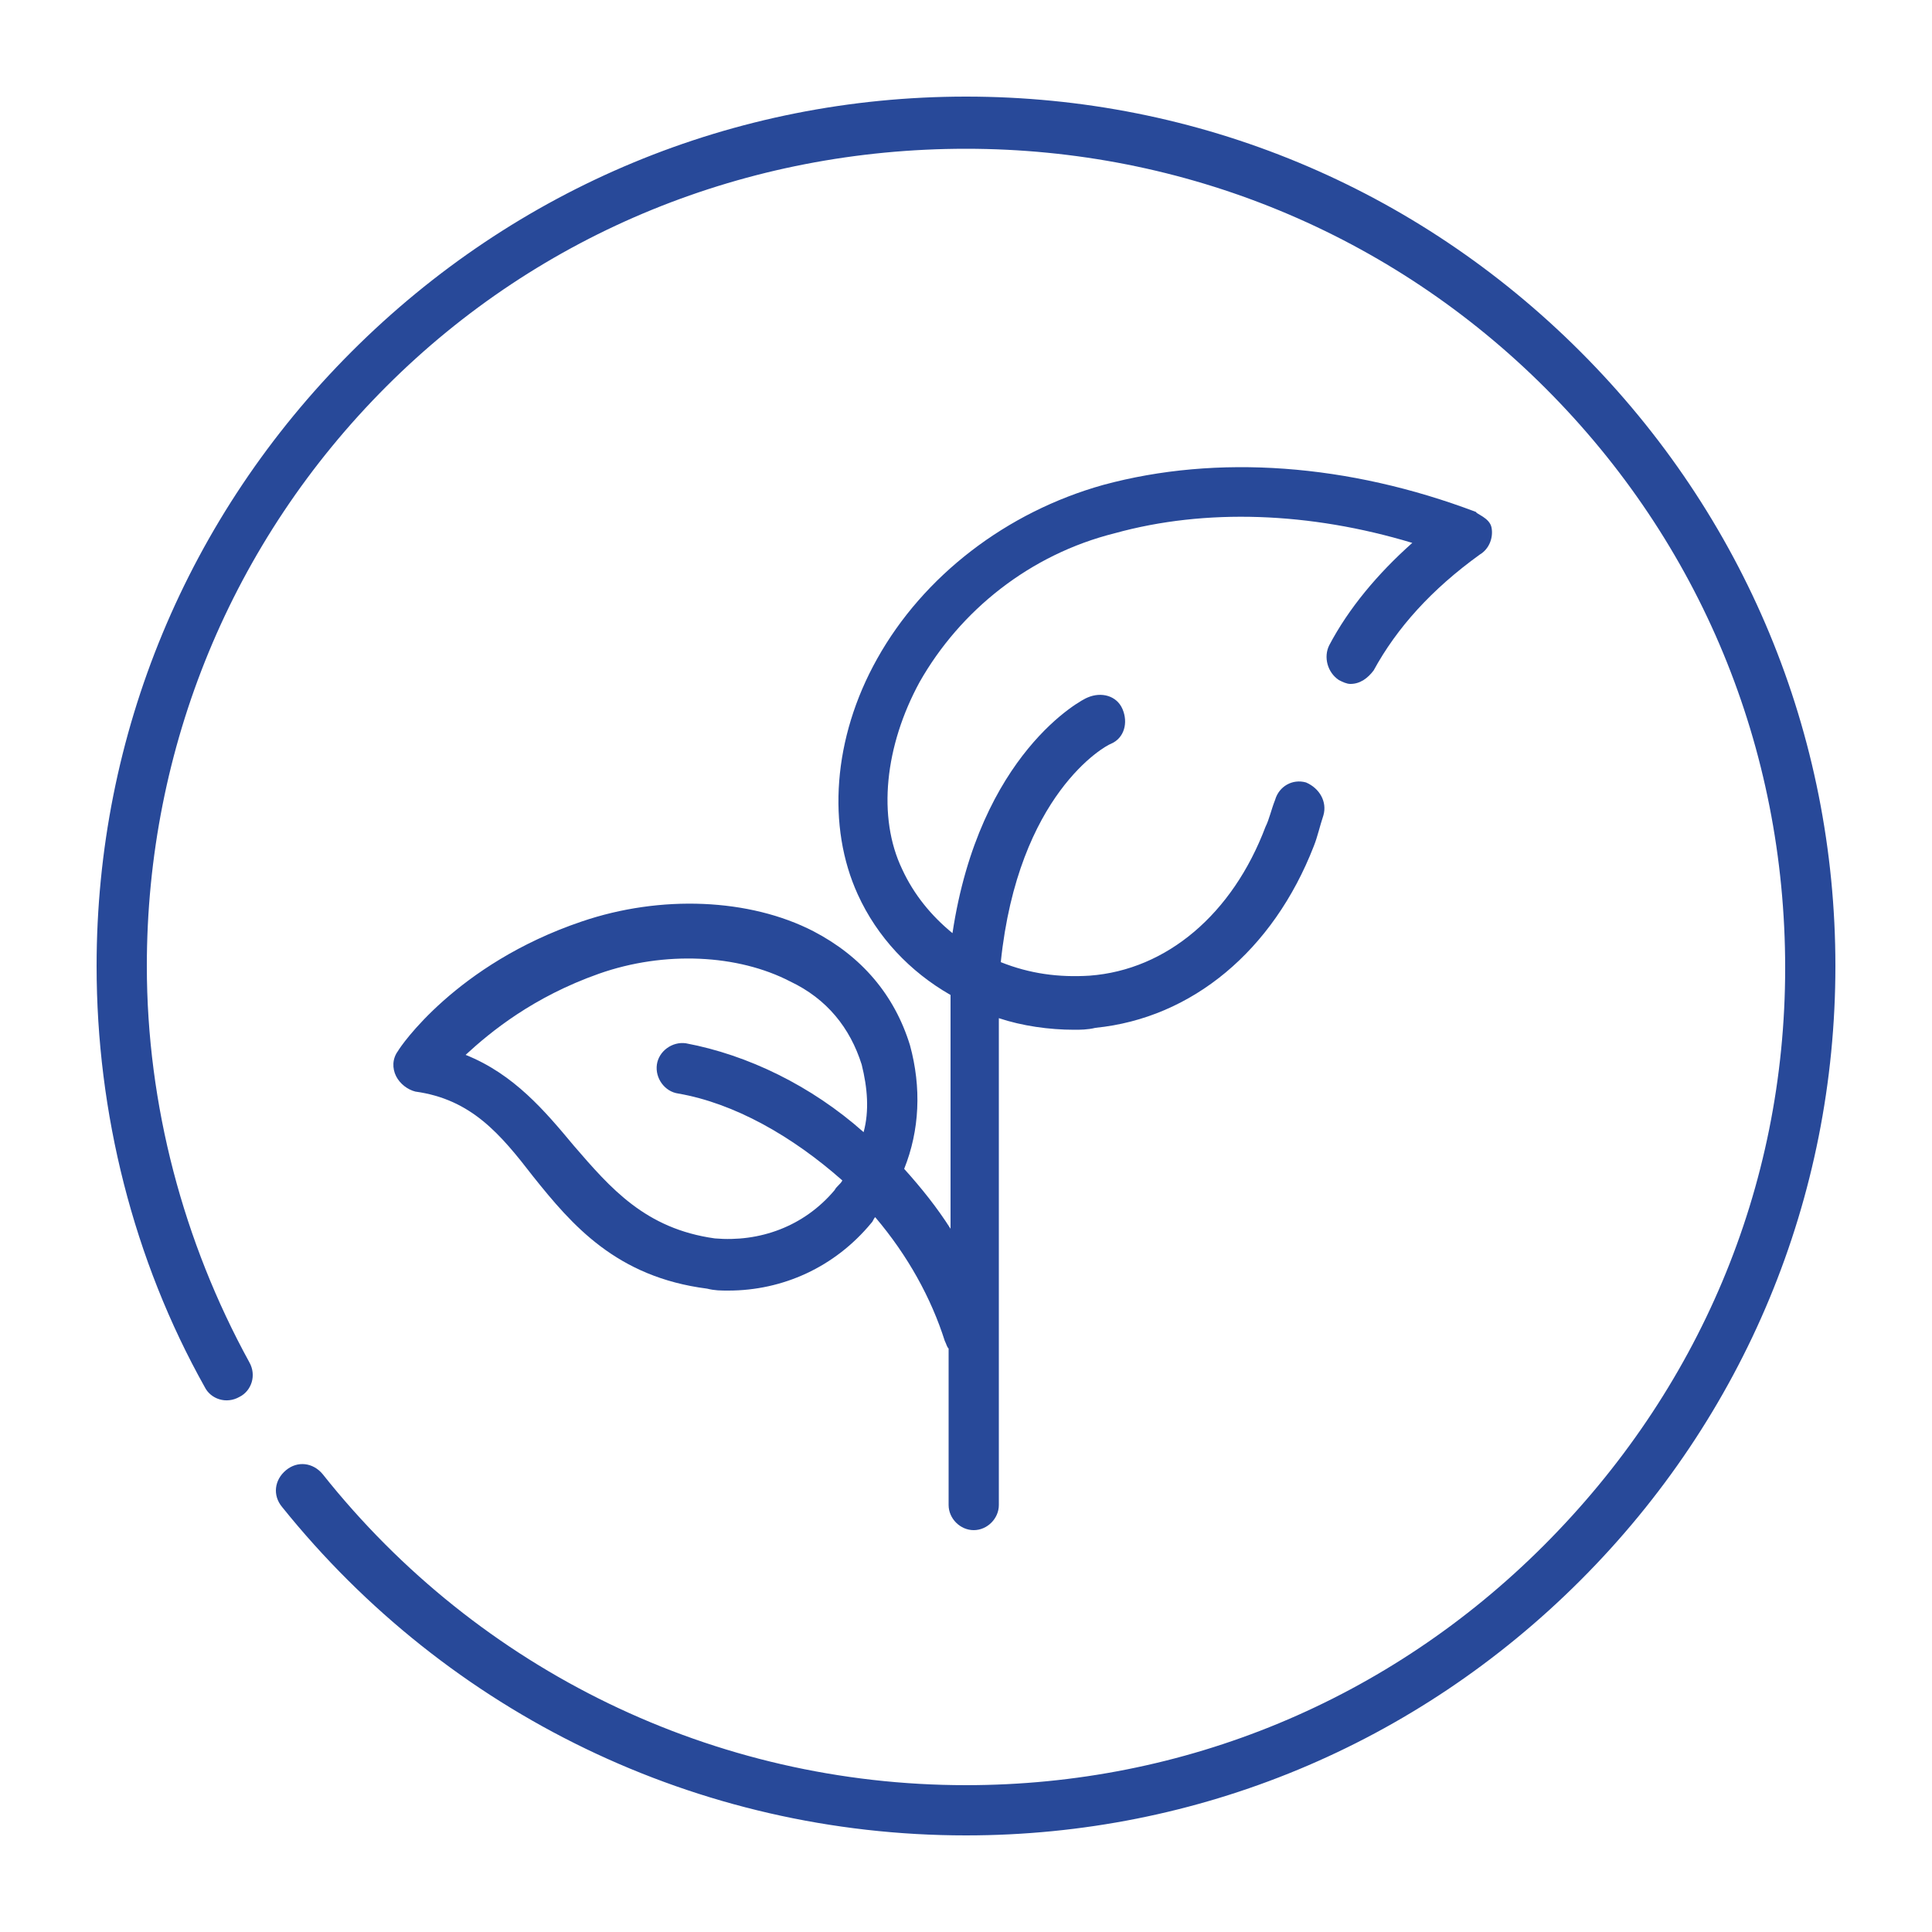
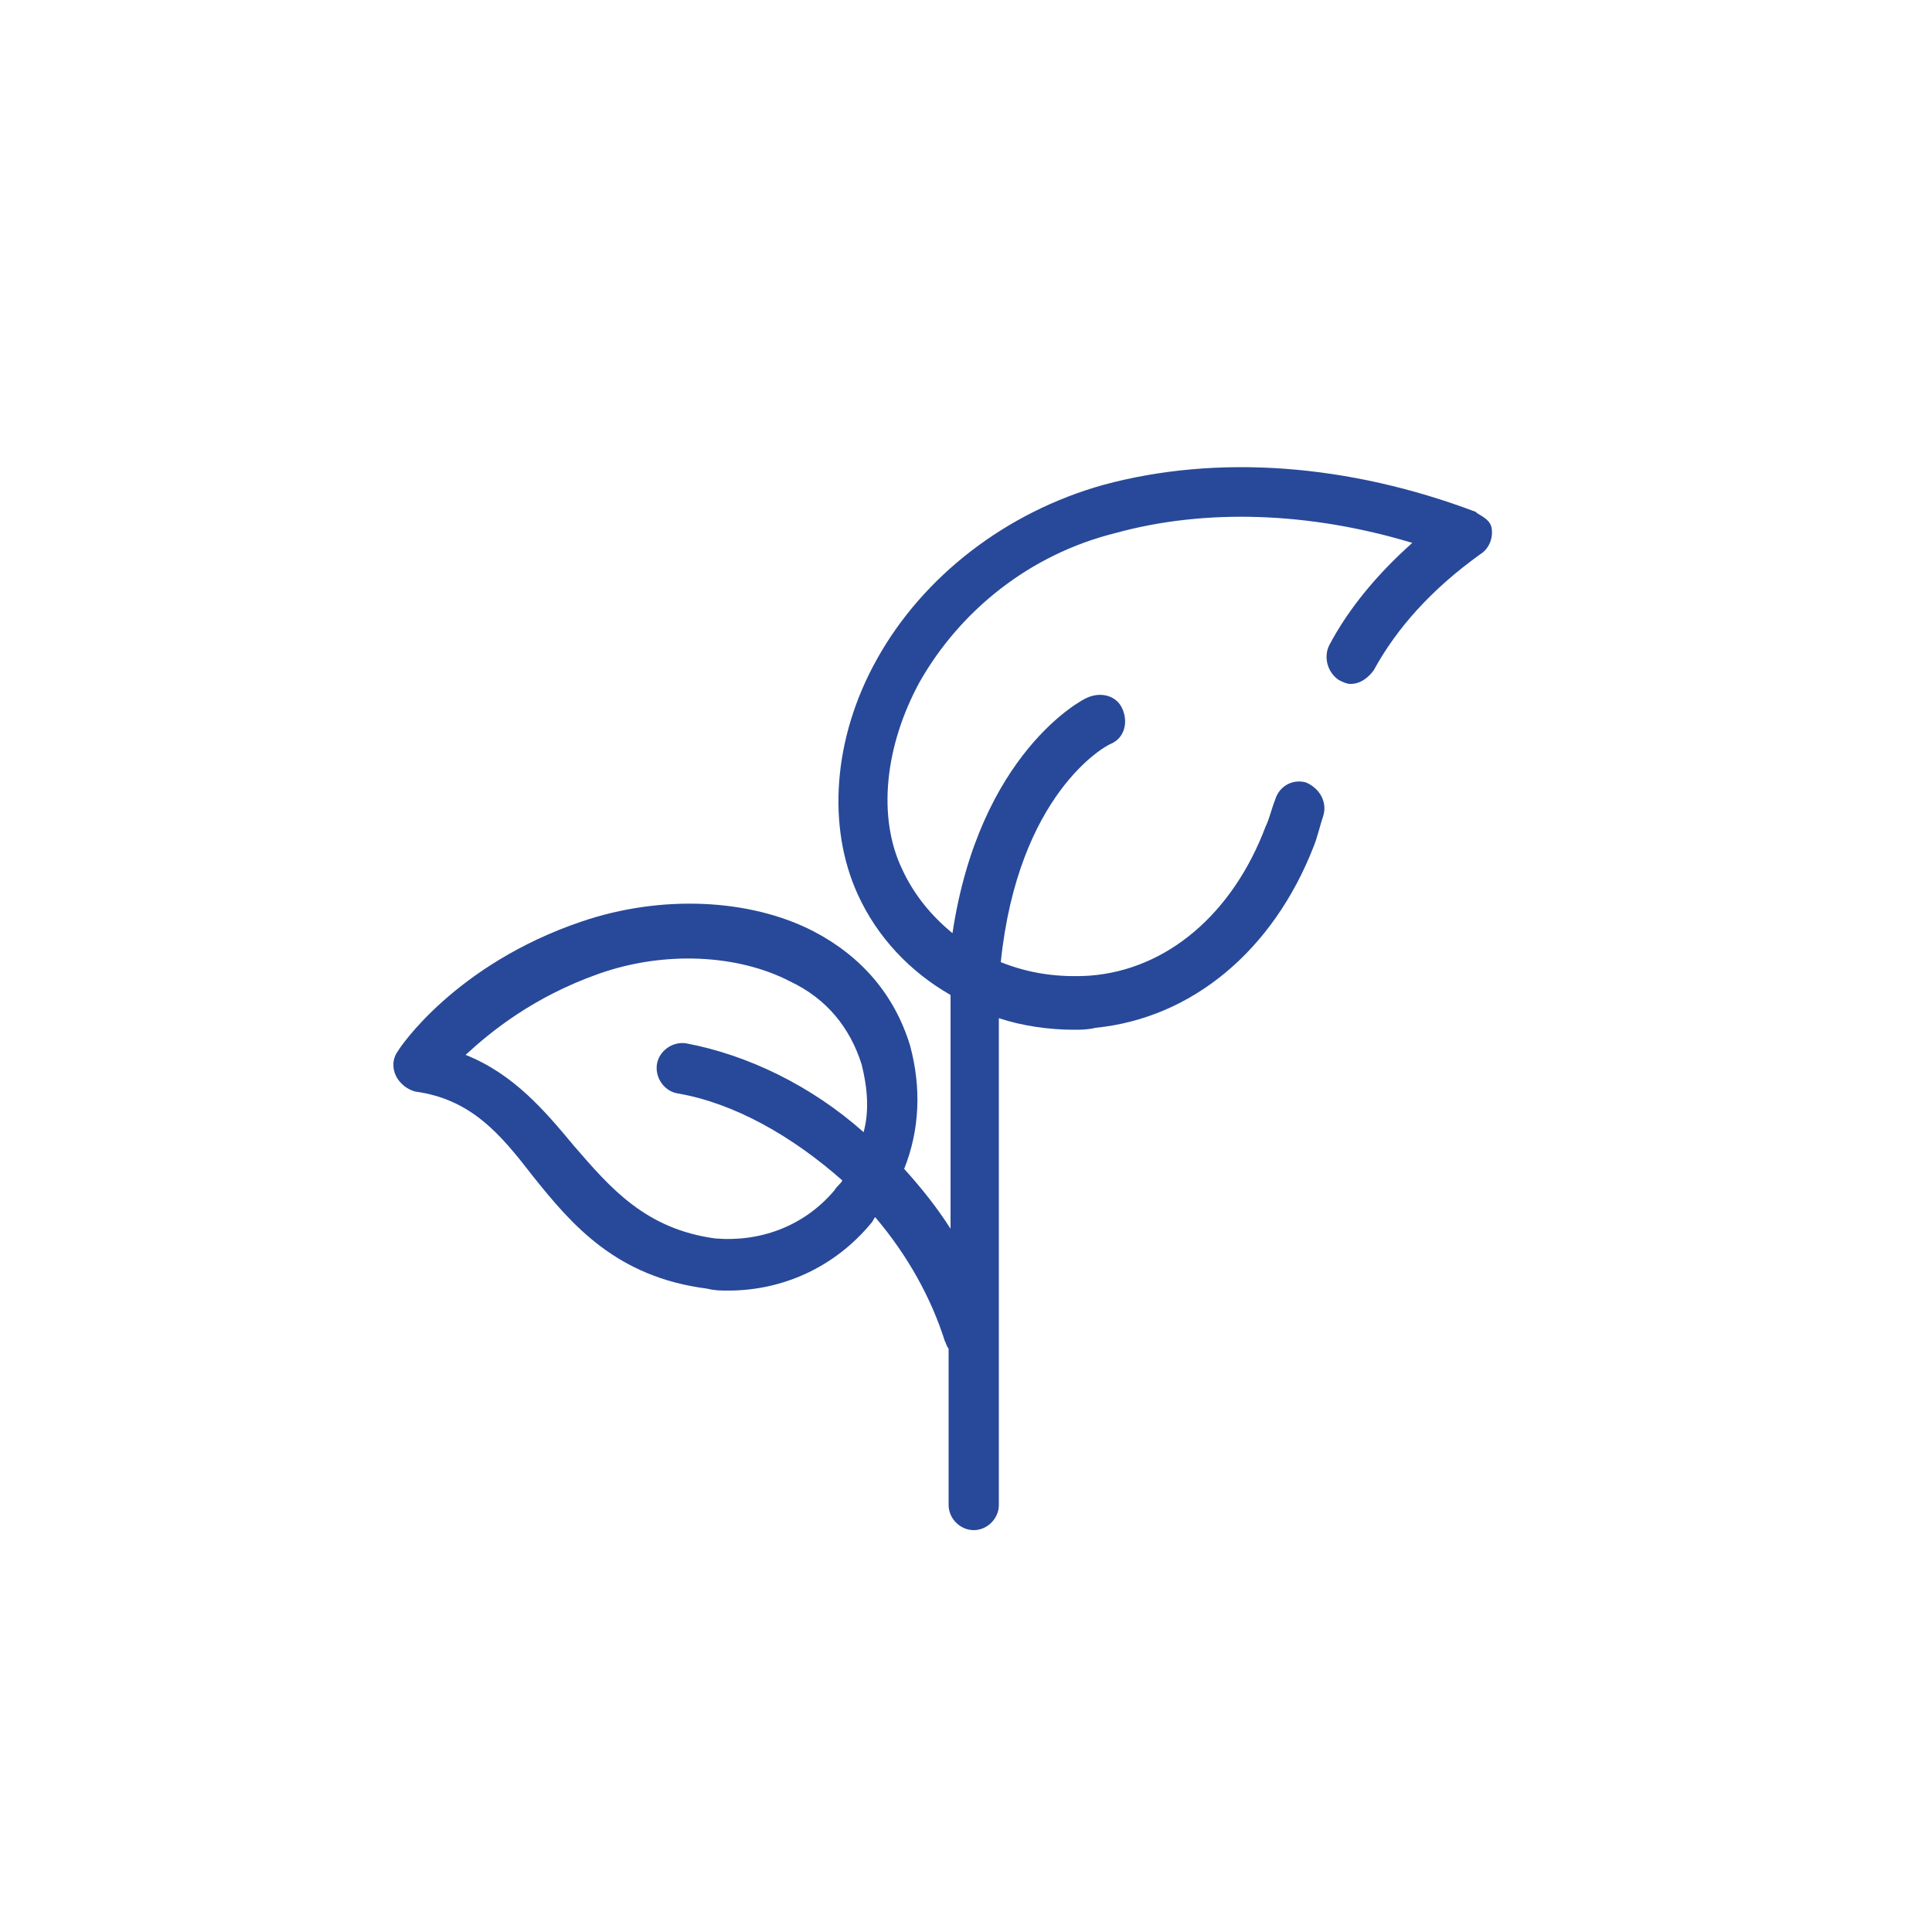
<svg xmlns="http://www.w3.org/2000/svg" version="1.1" id="Ebene_1" x="0px" y="0px" viewBox="0 0 100 100" style="enable-background:new 0 0 100 100;" xml:space="preserve">
  <style type="text/css"> .st0{fill:#284999;} </style>
  <g>
-     <path class="st0" d="M81.8,18.2C73.3,9.7,62,5,50,5S26.7,9.7,18.2,18.2C9.7,26.7,5,38,5,50c0,7.6,1.9,15.2,5.6,21.8 c0.3,0.6,1.1,0.9,1.8,0.5c0.6-0.3,0.9-1.1,0.5-1.8C9.5,64.3,7.6,57.2,7.6,50c0-11.3,4.4-22,12.4-30S38.7,7.7,50,7.7s22,4.4,30,12.4 s12.4,18.6,12.4,30S87.9,72,79.9,80S61.3,92.4,50,92.4c-13,0-25.2-5.9-33.3-16.1c-0.5-0.6-1.3-0.7-1.9-0.2 c-0.6,0.5-0.7,1.3-0.2,1.9C23.2,88.7,36.1,95,50,95c12,0,23.3-4.7,31.8-13.2C90.3,73.3,95,62,95,50S90.3,26.7,81.8,18.2L81.8,18.2z " />
    <path class="st0" d="M76.4,26.5c-6.6-2.5-13.4-3-19.3-1.4c-5,1.4-9.3,4.7-11.7,9c-2.3,4.1-2.6,8.7-1,12.2c1,2.2,2.7,4,4.8,5.2 c0,0.5,0,0.9,0,1.4v10.7c-0.7-1.1-1.5-2.1-2.4-3.1c0.8-2,0.9-4.2,0.3-6.4c-0.8-2.6-2.5-4.6-5-5.9c-3.3-1.7-7.9-1.9-12-0.5 c-6.5,2.2-9.4,6.5-9.5,6.7c-0.3,0.4-0.3,0.9-0.1,1.3c0.2,0.4,0.6,0.7,1,0.8c2.9,0.4,4.4,2.2,6.1,4.4c2,2.5,4.3,5.2,9,5.8 c0.4,0.1,0.7,0.1,1.1,0.1c2.8,0,5.5-1.2,7.4-3.5c0.1-0.1,0.1-0.2,0.2-0.3c1.7,2,2.9,4.2,3.6,6.4c0.1,0.2,0.1,0.3,0.2,0.4v8.1 c0,0.7,0.6,1.3,1.3,1.3s1.3-0.6,1.3-1.3v-25c0-0.1,0-0.1,0-0.2c1.2,0.4,2.6,0.6,3.9,0.6c0.3,0,0.7,0,1.1-0.1c5-0.5,9.2-4,11.3-9.4 c0.2-0.5,0.3-1,0.5-1.6c0.2-0.7-0.2-1.4-0.9-1.7c-0.7-0.2-1.4,0.2-1.6,0.9c-0.2,0.5-0.3,1-0.5,1.4c-1.7,4.5-5.1,7.4-9.1,7.7 c-1.6,0.1-3.1-0.1-4.6-0.7c0.9-8.7,5.4-11.2,5.7-11.3c0.7-0.3,0.9-1.1,0.6-1.8s-1.1-0.9-1.8-0.6c-0.3,0.1-5.6,2.9-7,12.2 c-1.1-0.9-2-2-2.6-3.3c-1.3-2.7-0.9-6.4,0.9-9.7c2.1-3.7,5.7-6.6,10.1-7.7c4.7-1.3,10.1-1.1,15.4,0.5c-1.8,1.6-3.3,3.4-4.3,5.3 c-0.3,0.6-0.1,1.4,0.5,1.8c0.2,0.1,0.4,0.2,0.6,0.2c0.5,0,0.9-0.3,1.2-0.7c1.2-2.2,3-4.2,5.5-6c0.5-0.3,0.7-0.9,0.6-1.4 C77.1,26.8,76.4,26.6,76.4,26.5L76.4,26.5z M37,64.1c-3.6-0.5-5.4-2.6-7.3-4.8c-1.5-1.8-3.1-3.7-5.6-4.7c1.3-1.2,3.5-3,6.9-4.2 c3.4-1.2,7.2-1,9.9,0.4c1.9,0.9,3.1,2.4,3.7,4.3c0.3,1.2,0.4,2.4,0.1,3.5c-2.7-2.4-6-4-9.2-4.6c-0.7-0.1-1.4,0.4-1.5,1.1 c-0.1,0.7,0.4,1.4,1.1,1.5c2.9,0.5,5.9,2.2,8.5,4.5c-0.1,0.2-0.3,0.3-0.4,0.5C41.6,63.5,39.3,64.3,37,64.1L37,64.1z" />
  </g>
</svg>